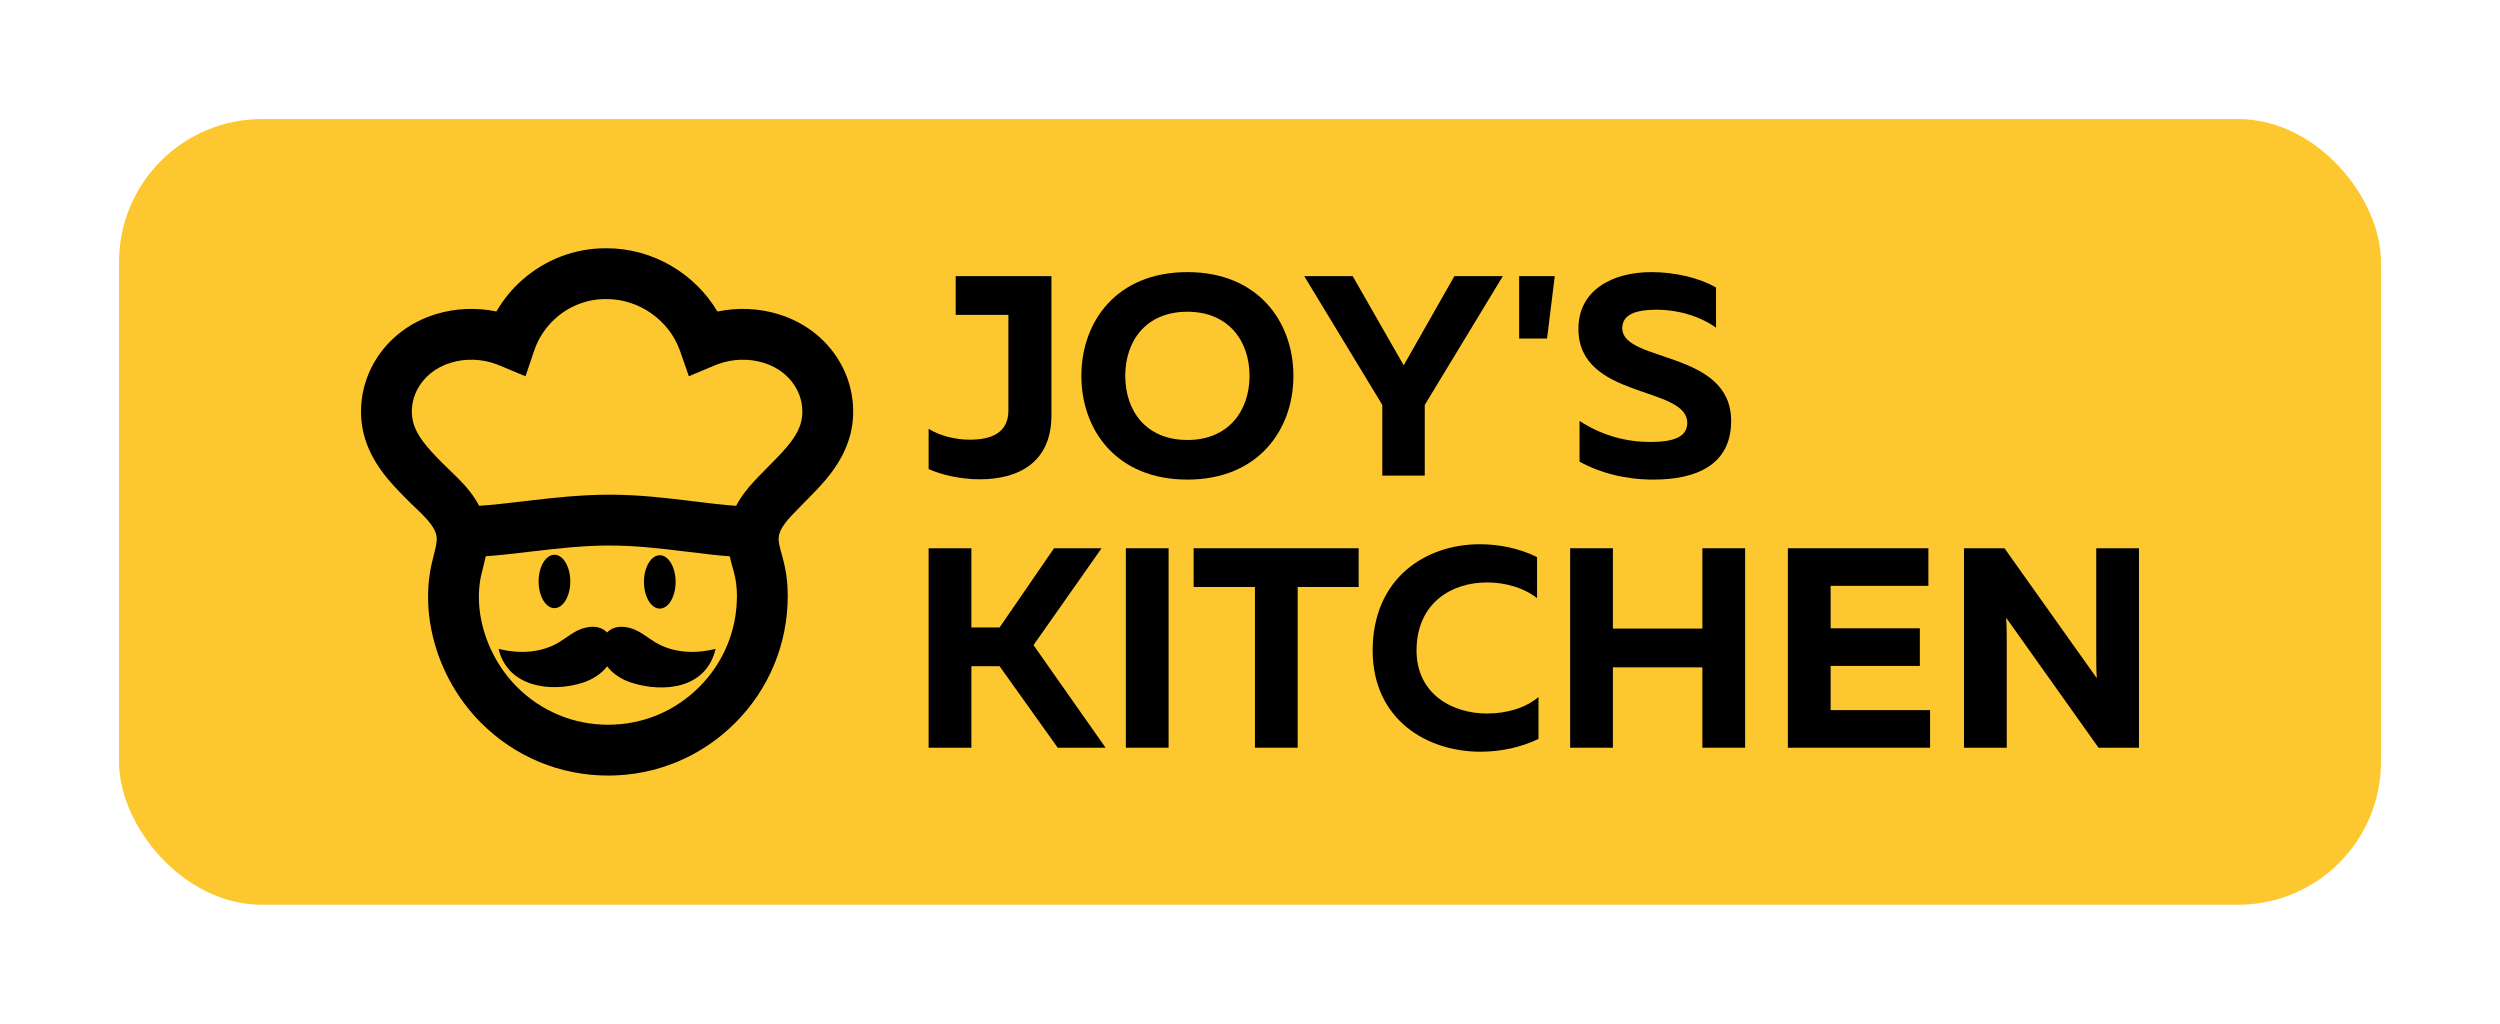
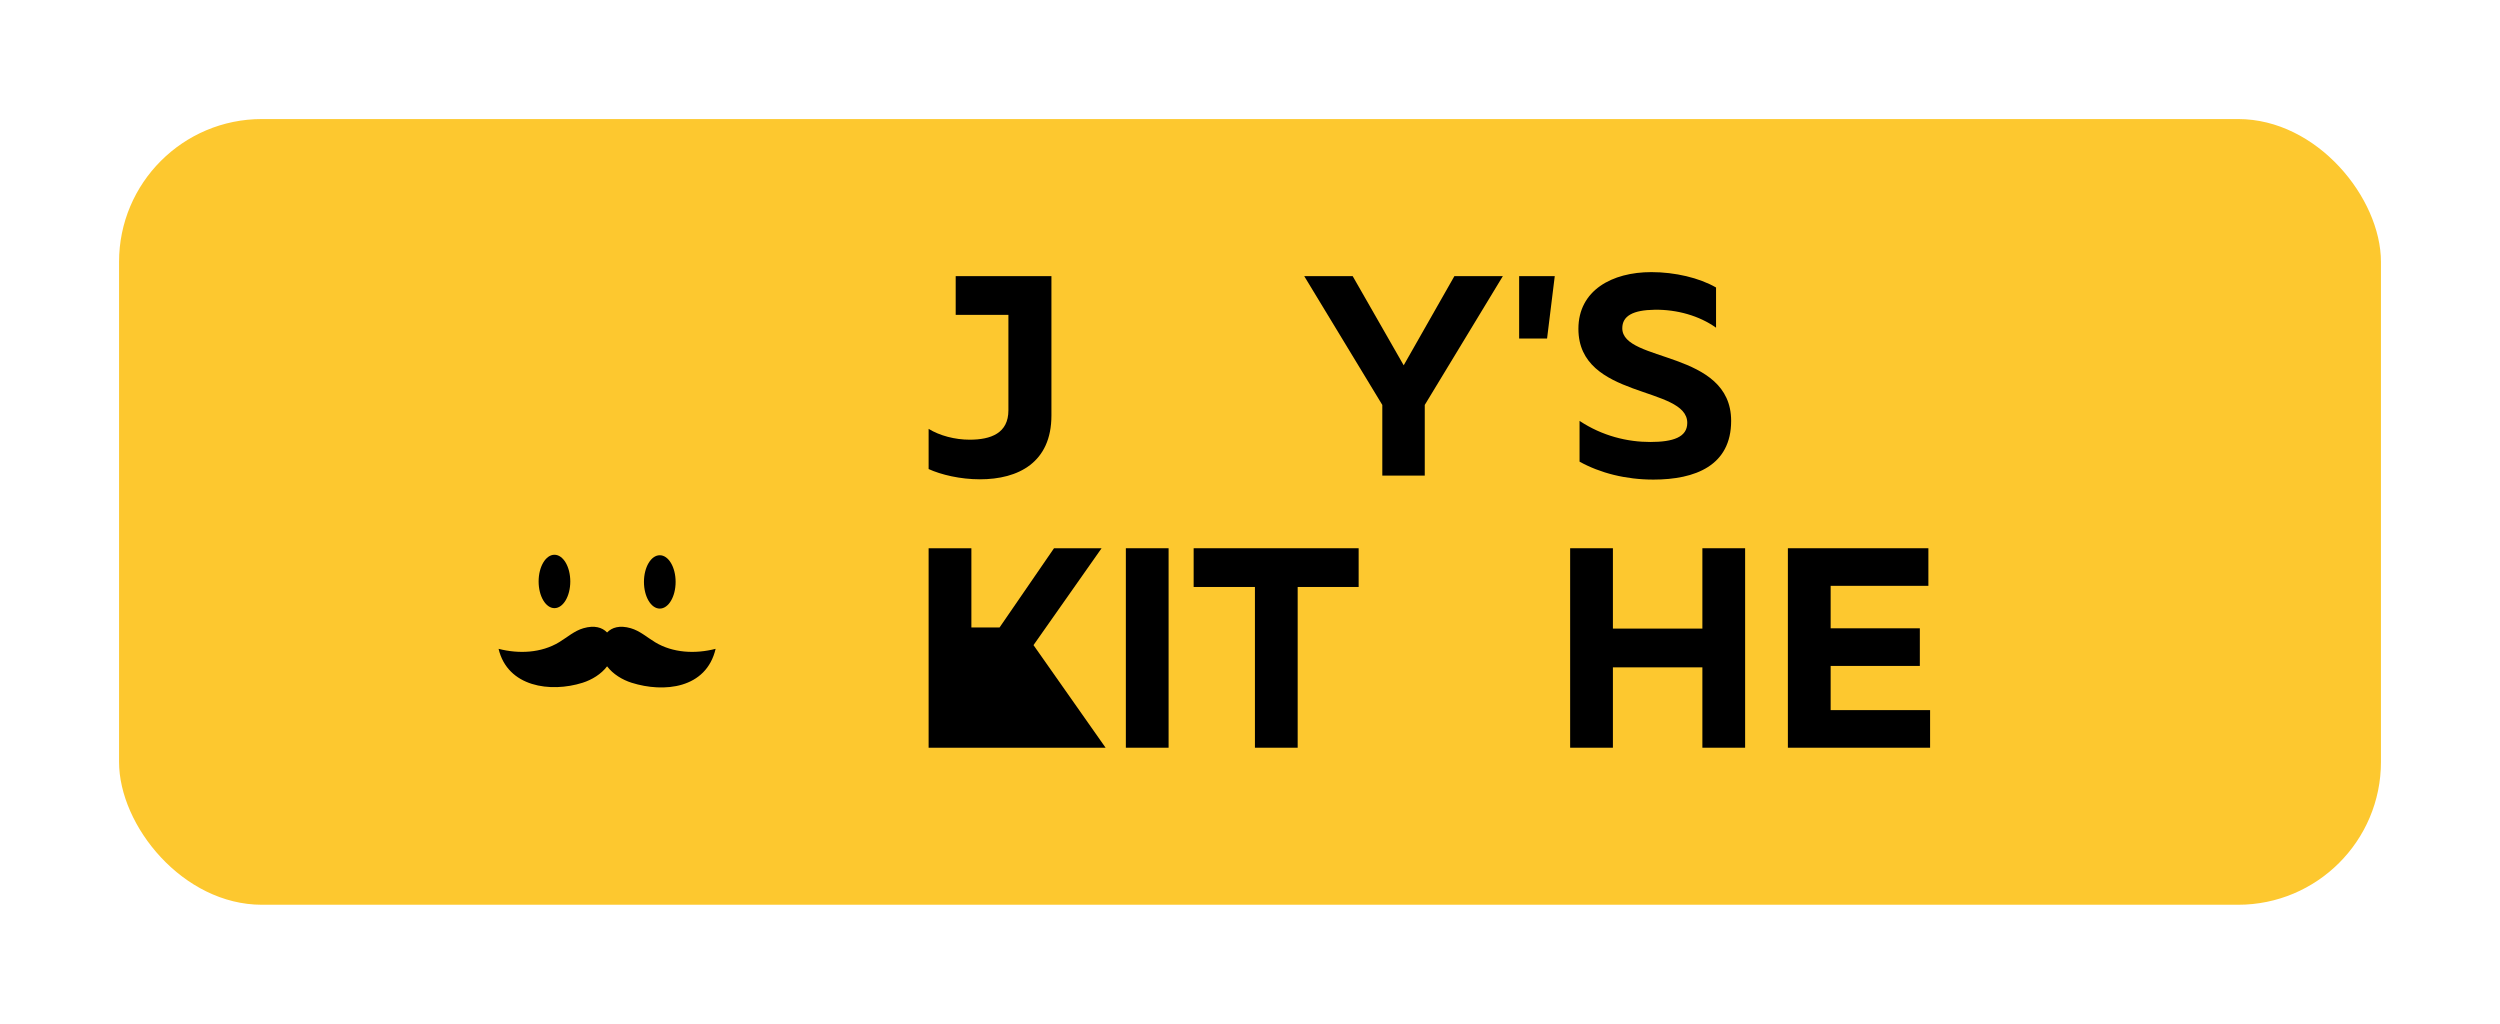
<svg xmlns="http://www.w3.org/2000/svg" fill="none" viewBox="0 0 105 43" height="43" width="105">
  <rect fill="#FDC82F" rx="6" height="33" width="95" y="5" x="5" />
  <path fill="black" d="M41.156 20.131C42.772 20.131 44.16 19.425 44.16 17.45V11.597H40.139V13.224H42.353V17.234C42.353 18.192 41.623 18.467 40.725 18.467C40.115 18.467 39.468 18.3 39.002 18.012V19.7C39.528 19.939 40.33 20.131 41.156 20.131Z" clip-rule="evenodd" fill-rule="evenodd" />
-   <path fill="black" d="M49.871 20.143C52.839 20.143 54.323 18.06 54.323 15.786C54.323 13.512 52.839 11.429 49.871 11.429C46.89 11.429 45.418 13.512 45.418 15.786C45.418 18.06 46.89 20.143 49.871 20.143ZM49.871 18.479C48.135 18.479 47.261 17.258 47.261 15.786C47.261 14.314 48.135 13.093 49.871 13.093C51.594 13.093 52.48 14.314 52.48 15.786C52.48 17.258 51.594 18.479 49.871 18.479Z" clip-rule="evenodd" fill-rule="evenodd" />
  <path fill="black" d="M58.057 19.976H59.84V17.007L63.12 11.597H61.085L58.955 15.343L56.812 11.597H54.777L58.057 17.007V19.976Z" clip-rule="evenodd" fill-rule="evenodd" />
  <path fill="black" d="M63.804 14.218H64.977L65.3 11.597H63.804V14.218Z" clip-rule="evenodd" fill-rule="evenodd" />
  <path fill="black" d="M69.441 20.143C71.201 20.143 72.708 19.556 72.708 17.677C72.708 14.697 68.136 15.236 68.136 13.787C68.136 13.272 68.579 13.021 69.501 13.009C70.434 12.997 71.368 13.26 72.074 13.763V12.075C71.368 11.668 70.35 11.429 69.357 11.429C67.705 11.429 66.293 12.195 66.293 13.811C66.293 16.779 70.865 16.193 70.865 17.761C70.865 18.359 70.279 18.563 69.309 18.563C68.352 18.563 67.298 18.312 66.341 17.677V19.389C67.202 19.867 68.28 20.143 69.441 20.143Z" clip-rule="evenodd" fill-rule="evenodd" />
-   <path fill="black" d="M39.002 31.404H40.798V27.981H41.982L44.424 31.404H46.435L43.407 27.095L46.267 23.026H44.269L41.982 26.353H40.798V23.026H39.002V31.404Z" clip-rule="evenodd" fill-rule="evenodd" />
+   <path fill="black" d="M39.002 31.404H40.798H41.982L44.424 31.404H46.435L43.407 27.095L46.267 23.026H44.269L41.982 26.353H40.798V23.026H39.002V31.404Z" clip-rule="evenodd" fill-rule="evenodd" />
  <path fill="black" d="M47.286 31.404H49.081V23.026H47.286V31.404Z" clip-rule="evenodd" fill-rule="evenodd" />
  <path fill="black" d="M52.707 31.404H54.502V24.653H57.063V23.026H50.133V24.653H52.707V31.404Z" clip-rule="evenodd" fill-rule="evenodd" />
-   <path fill="black" d="M62.175 31.572C63.061 31.572 63.898 31.38 64.617 31.034V29.274C64.102 29.717 63.312 29.968 62.45 29.968C61.002 29.968 59.494 29.154 59.494 27.311C59.506 25.3 60.99 24.462 62.45 24.462C63.229 24.462 64.006 24.689 64.557 25.121V23.397C63.827 23.038 62.989 22.858 62.151 22.858C59.913 22.858 57.663 24.246 57.651 27.311C57.651 30.231 59.937 31.572 62.175 31.572Z" clip-rule="evenodd" fill-rule="evenodd" />
  <path fill="black" d="M65.946 31.404H67.742V28.029H71.5V31.404H73.295V23.026H71.5V26.401H67.742V23.026H65.946V31.404Z" clip-rule="evenodd" fill-rule="evenodd" />
  <path fill="black" d="M75.091 31.404H81.064V29.825H76.887V27.969H80.633V26.389H76.887V24.605H80.992V23.026H75.091V31.404Z" clip-rule="evenodd" fill-rule="evenodd" />
-   <path fill="black" d="M82.488 31.404H84.284V27.095C84.284 26.712 84.284 26.293 84.259 25.946L88.138 31.404H89.837V23.026H88.042V27.322C88.042 27.718 88.042 28.148 88.066 28.484L84.188 23.026H82.488V31.404Z" clip-rule="evenodd" fill-rule="evenodd" />
-   <path fill="black" d="M20.208 30.364C21.631 31.788 23.529 32.574 25.542 32.574C27.554 32.574 29.452 31.788 30.875 30.364C30.875 30.364 30.875 30.364 30.876 30.364C32.299 28.941 33.085 27.043 33.085 25.03C33.085 24.492 33.023 23.973 32.874 23.436C32.874 23.436 32.874 23.436 32.874 23.435L32.871 23.422C32.742 22.955 32.689 22.763 32.705 22.573L32.705 22.573C32.719 22.399 32.794 22.214 32.977 21.972C33.133 21.764 33.312 21.582 33.54 21.351C33.606 21.284 33.676 21.212 33.751 21.135L33.751 21.135L33.751 21.135C33.815 21.069 33.881 21.002 33.949 20.933L33.949 20.933L33.949 20.933C33.967 20.914 33.985 20.896 34.004 20.877C34.564 20.31 35.413 19.448 35.719 18.23L35.719 18.23C35.953 17.297 35.825 16.278 35.386 15.415C34.835 14.333 33.863 13.551 32.686 13.193L32.686 13.193L32.686 13.193C31.86 12.942 30.977 12.908 30.133 13.085C29.189 11.494 27.425 10.427 25.48 10.427H25.434C24.152 10.427 22.915 10.896 21.948 11.745C21.507 12.132 21.137 12.584 20.849 13.082C20.009 12.908 19.132 12.943 18.311 13.193C17.134 13.551 16.162 14.333 15.611 15.416C15.172 16.279 15.044 17.297 15.278 18.23L15.278 18.231C15.583 19.448 16.432 20.309 16.992 20.876C17.011 20.895 17.029 20.914 17.047 20.933L17.047 20.933C17.213 21.101 17.348 21.23 17.469 21.344C17.637 21.504 17.779 21.638 17.938 21.819C18.165 22.076 18.281 22.281 18.328 22.486L18.328 22.486C18.352 22.593 18.351 22.738 18.295 23.003C18.272 23.111 18.245 23.215 18.213 23.341C18.204 23.375 18.195 23.411 18.186 23.45C18.144 23.615 18.096 23.813 18.062 24.022L18.062 24.022C17.929 24.841 17.96 25.67 18.119 26.459L18.119 26.459C18.413 27.925 19.148 29.305 20.208 30.364ZM30.144 15.297C30.762 15.068 31.447 15.047 32.065 15.235C32.065 15.235 32.065 15.235 32.065 15.235C32.721 15.435 33.212 15.85 33.483 16.384L33.483 16.384C33.699 16.807 33.752 17.298 33.649 17.711C33.649 17.711 33.649 17.711 33.649 17.711C33.497 18.317 33.053 18.801 32.429 19.435C32.36 19.505 32.289 19.577 32.218 19.65C32.218 19.65 32.218 19.65 32.218 19.65C32.218 19.65 32.218 19.65 32.218 19.65C32.173 19.697 32.123 19.747 32.07 19.801C31.831 20.043 31.522 20.355 31.272 20.688C31.146 20.854 31.024 21.04 30.917 21.246C30.358 21.206 29.763 21.133 29.107 21.052C29.074 21.048 29.041 21.044 29.008 21.04C27.978 20.914 26.828 20.777 25.606 20.777C24.386 20.777 23.21 20.91 22.165 21.033C22.116 21.039 22.066 21.045 22.017 21.051C21.315 21.134 20.69 21.207 20.124 21.243C19.955 20.917 19.745 20.642 19.54 20.409C19.334 20.175 19.056 19.908 18.833 19.693C18.728 19.593 18.636 19.504 18.569 19.436C17.944 18.801 17.5 18.317 17.348 17.711C17.348 17.711 17.348 17.711 17.348 17.711C17.245 17.299 17.298 16.807 17.513 16.384L17.513 16.384C17.785 15.851 18.276 15.435 18.932 15.235L18.932 15.235C19.55 15.047 20.235 15.068 20.853 15.298L20.854 15.298L20.855 15.299C20.906 15.318 20.959 15.338 21.014 15.362L22.071 15.805L22.438 14.72C22.615 14.197 22.929 13.723 23.355 13.349C23.937 12.838 24.675 12.561 25.434 12.561H25.48C26.871 12.561 28.122 13.481 28.558 14.731L28.932 15.802L29.978 15.363C30.033 15.34 30.089 15.318 30.144 15.297ZM20.399 23.363C20.394 23.392 20.388 23.421 20.382 23.449C20.349 23.601 20.31 23.755 20.277 23.885C20.269 23.915 20.262 23.944 20.256 23.97C20.216 24.127 20.187 24.251 20.169 24.364C20.169 24.364 20.169 24.365 20.169 24.365C20.081 24.907 20.098 25.477 20.211 26.039C20.211 26.039 20.211 26.039 20.211 26.039C20.424 27.096 20.957 28.096 21.717 28.855C22.74 29.878 24.095 30.439 25.542 30.439C26.988 30.439 28.343 29.878 29.366 28.855L29.366 28.855L29.366 28.855C30.389 27.832 30.951 26.477 30.951 25.03C30.951 24.664 30.91 24.338 30.817 24.004L30.817 24.003C30.808 23.971 30.798 23.935 30.787 23.897C30.746 23.753 30.694 23.571 30.652 23.366C30.068 23.321 29.48 23.248 28.903 23.177C28.852 23.171 28.8 23.165 28.748 23.159C27.713 23.032 26.682 22.912 25.606 22.912C24.526 22.912 23.465 23.029 22.415 23.153C22.349 23.16 22.282 23.168 22.216 23.176C21.609 23.248 20.993 23.321 20.399 23.363Z" clip-rule="evenodd" fill-rule="evenodd" />
  <path fill="black" d="M23.952 24.421C23.952 23.802 23.654 23.3 23.287 23.3C22.92 23.3 22.622 23.802 22.622 24.421C22.622 25.04 22.92 25.542 23.287 25.542C23.654 25.542 23.952 25.04 23.952 24.421Z" clip-rule="evenodd" fill-rule="evenodd" />
  <path fill="black" d="M28.376 24.44C28.376 23.821 28.078 23.32 27.711 23.32C27.344 23.32 27.046 23.821 27.046 24.44C27.046 25.059 27.344 25.561 27.711 25.561C28.078 25.561 28.376 25.059 28.376 24.44Z" clip-rule="evenodd" fill-rule="evenodd" />
  <path fill="black" d="M27.51 26.971C27.174 26.767 26.87 26.493 26.492 26.385C26.028 26.252 25.704 26.35 25.498 26.564C25.292 26.35 24.968 26.252 24.504 26.385C24.126 26.493 23.822 26.767 23.486 26.971C22.733 27.428 21.793 27.47 20.94 27.251C21.319 28.853 23.116 29.102 24.468 28.676C24.857 28.553 25.251 28.314 25.498 27.985C25.745 28.314 26.139 28.553 26.529 28.676C27.88 29.102 29.664 28.929 30.056 27.251C29.203 27.47 28.263 27.428 27.51 26.971Z" clip-rule="evenodd" fill-rule="evenodd" />
</svg>